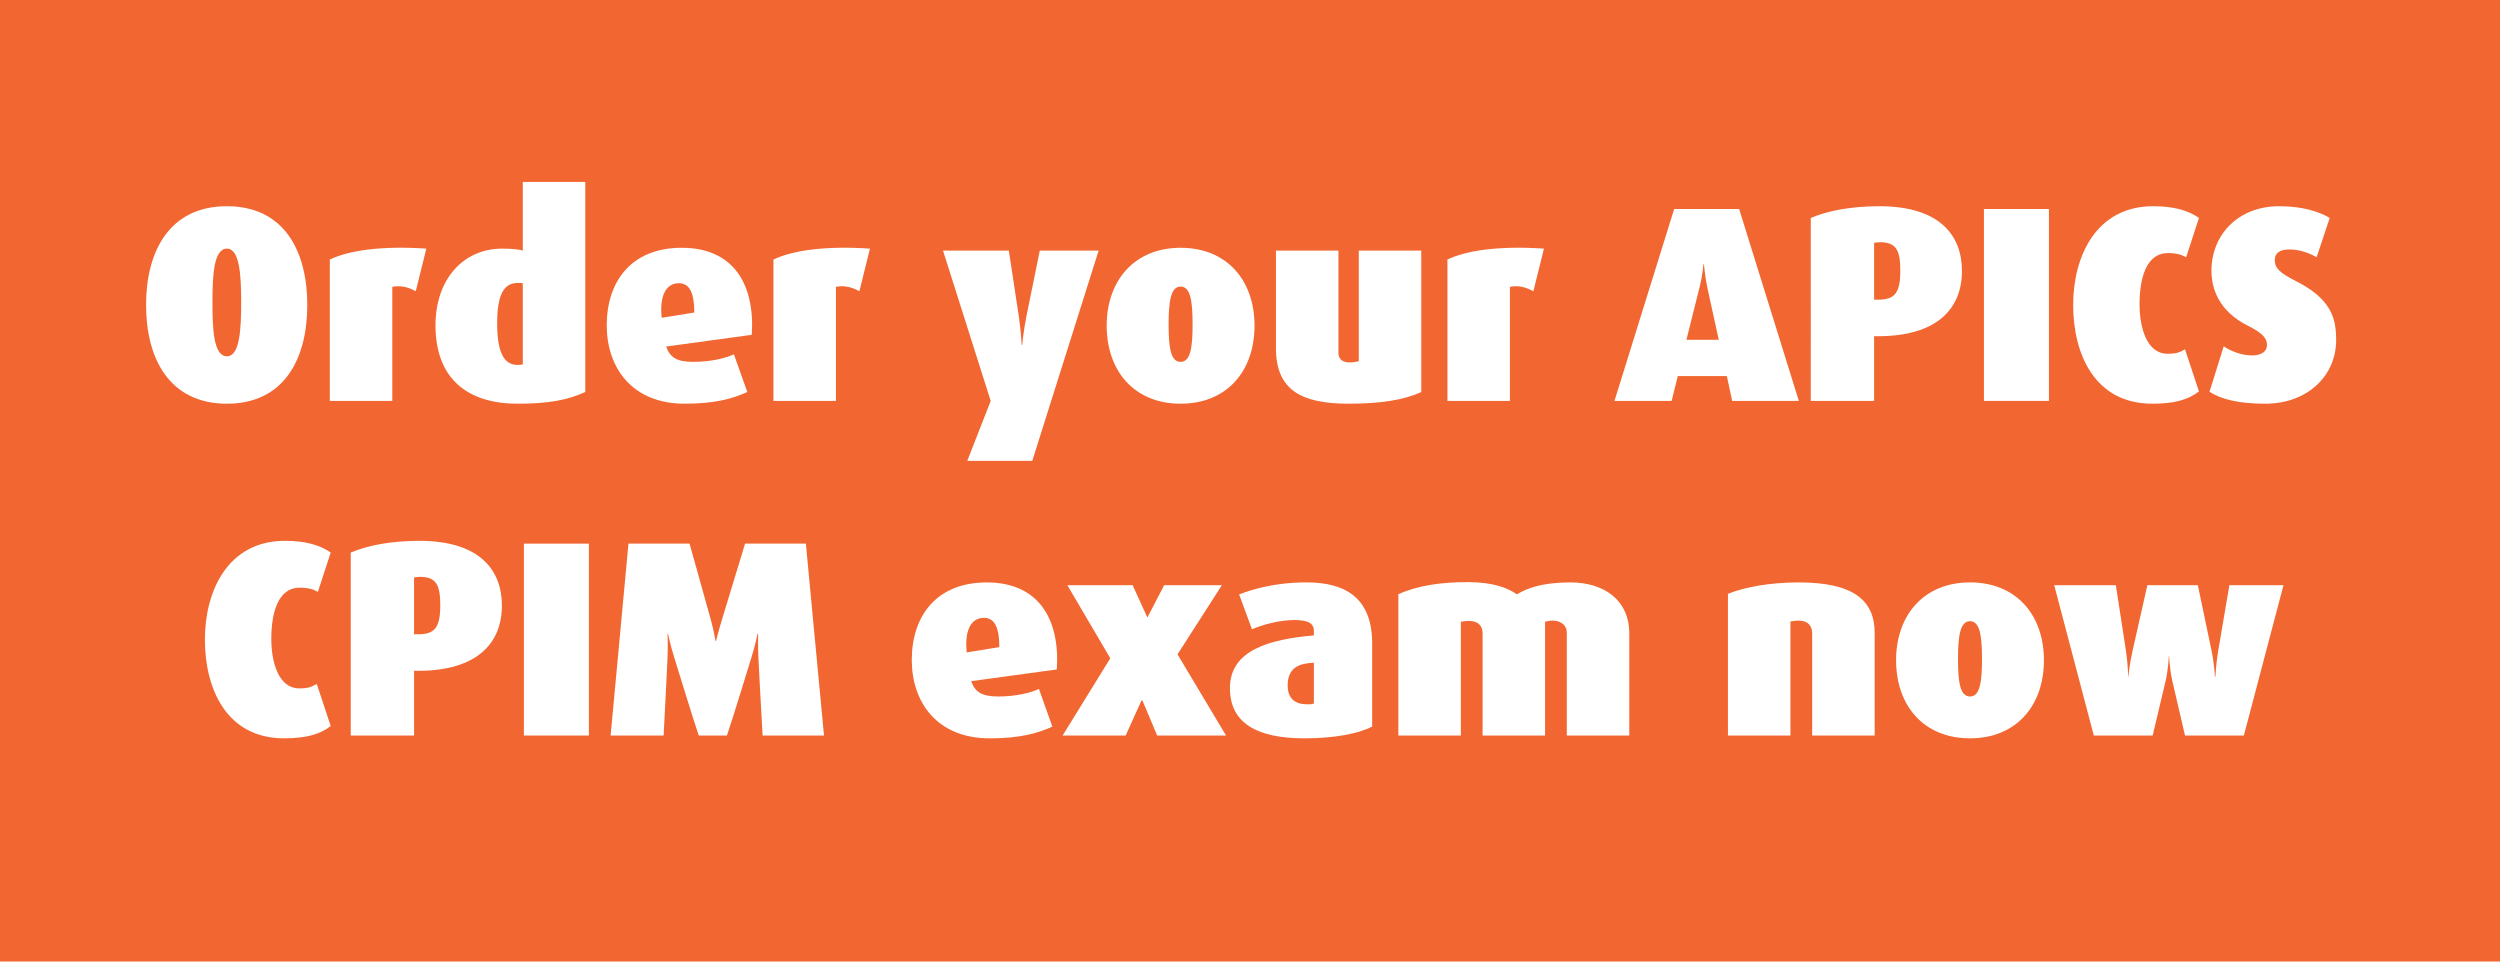
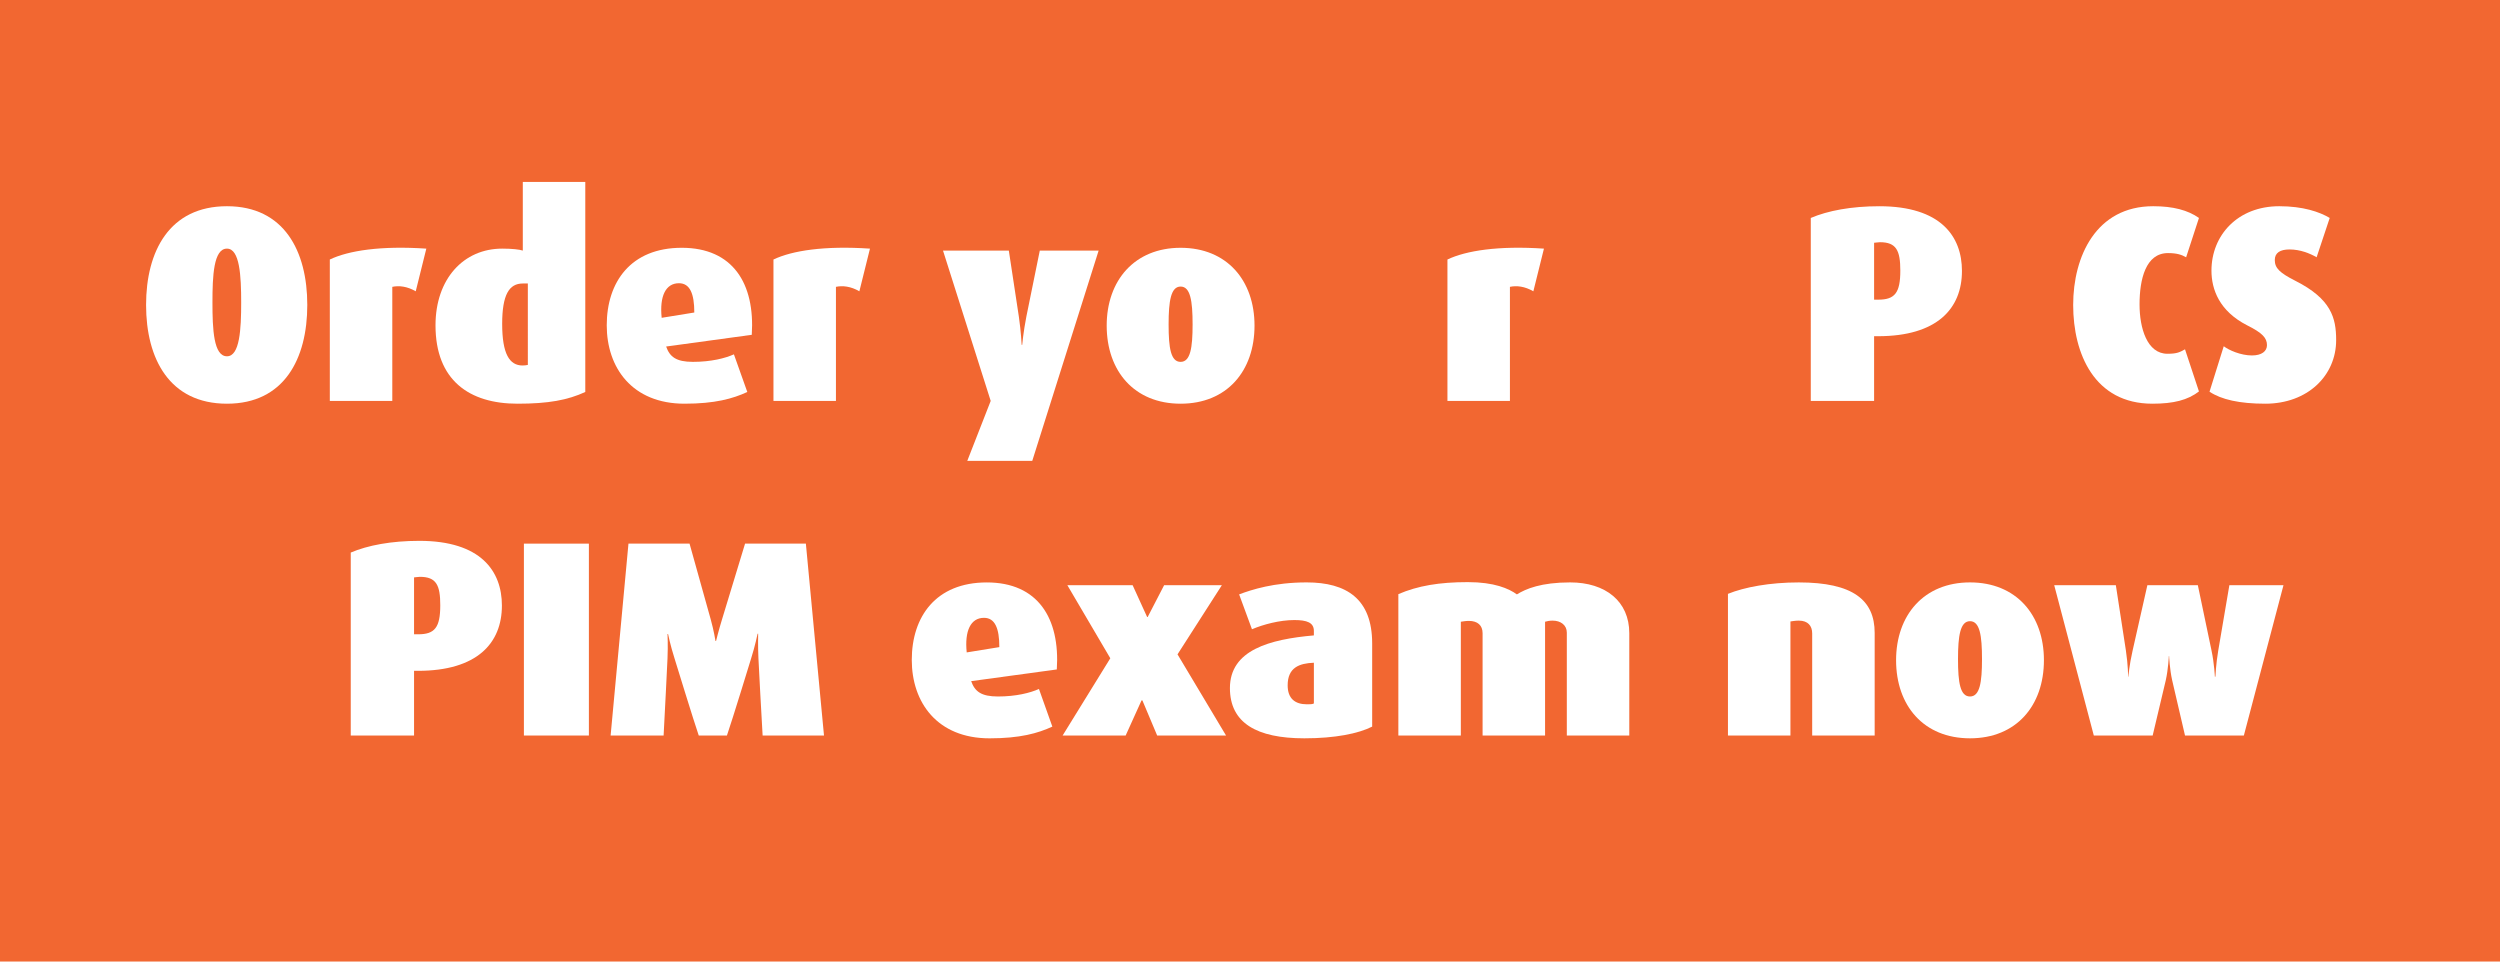
<svg xmlns="http://www.w3.org/2000/svg" version="1.2" id="Layer_1" x="0px" y="0px" width="260px" height="100px" viewBox="0 0 260 100" xml:space="preserve">
  <rect fill="#F26731" width="260" height="100" />
  <g>
    <path fill="#FFFFFF" d="M23.604,41.985c-5.976,0-8.412-4.67-8.412-10.269c0-5.598,2.437-10.269,8.412-10.269   c5.946,0,8.354,4.67,8.354,10.269C31.958,37.315,29.55,41.985,23.604,41.985z M23.604,25.857c-1.393,0-1.509,2.843-1.509,5.599   c0,2.785,0.116,5.598,1.509,5.598c1.334,0,1.479-2.813,1.479-5.598C25.083,28.7,24.938,25.857,23.604,25.857z" />
    <path fill="#FFFFFF" d="M43.236,30.295c-0.899-0.522-1.74-0.609-2.437-0.464v11.864h-6.498V26.989   c1.943-0.928,5.308-1.45,10.037-1.131L43.236,30.295z" />
-     <path fill="#FFFFFF" d="M53.821,41.985c-5.019,0-8.528-2.437-8.528-8.151c0-4.844,2.93-7.977,6.933-7.977   c1.016,0,1.798,0.087,2.146,0.203v-7.136h6.498v21.842C59.042,41.608,57.041,41.985,53.821,41.985z M54.372,29.483   c-0.116-0.058-0.261-0.058-0.522-0.058c-1.421,0-2.146,1.16-2.146,4.206c0,3.104,0.754,4.322,2.118,4.322   c0.232,0,0.377-0.029,0.551-0.058V29.483z" />
+     <path fill="#FFFFFF" d="M53.821,41.985c-5.019,0-8.528-2.437-8.528-8.151c0-4.844,2.93-7.977,6.933-7.977   c1.016,0,1.798,0.087,2.146,0.203v-7.136h6.498v21.842C59.042,41.608,57.041,41.985,53.821,41.985z M54.372,29.483   c-1.421,0-2.146,1.16-2.146,4.206c0,3.104,0.754,4.322,2.118,4.322   c0.232,0,0.377-0.029,0.551-0.058V29.483z" />
    <path fill="#FFFFFF" d="M69.278,36.039c0.377,1.073,1.044,1.595,2.785,1.595c1.885,0,3.365-0.377,4.264-0.783l1.393,3.916   c-1.508,0.696-3.365,1.218-6.526,1.218c-5.454,0-8.093-3.742-8.093-8.151c0-4.496,2.495-8.064,7.803-8.064   c5.309,0,7.629,3.713,7.281,9.05L69.278,36.039z M70.612,29.455c-1.392,0-2.03,1.363-1.798,3.597l3.394-0.551   C72.208,30.528,71.743,29.455,70.612,29.455z" />
    <path fill="#FFFFFF" d="M89.375,30.295c-0.899-0.522-1.74-0.609-2.437-0.464v11.864h-6.498V26.989   c1.943-0.928,5.308-1.45,10.037-1.131L89.375,30.295z" />
    <path fill="#FFFFFF" d="M107.355,47.932h-6.759l2.437-6.236l-4.96-15.635h6.845l1.044,6.875c0.232,1.596,0.29,2.93,0.29,2.93h0.058   c0,0,0.116-1.334,0.435-2.958l1.393-6.846h6.12L107.355,47.932z" />
    <path fill="#FFFFFF" d="M122.783,41.985c-4.815,0-7.687-3.394-7.687-8.122c0-4.699,2.901-8.093,7.687-8.093   c4.815,0,7.687,3.394,7.687,8.093C130.47,38.592,127.598,41.985,122.783,41.985z M122.783,29.802c-1.015,0-1.248,1.509-1.248,3.945   c0,2.465,0.232,3.887,1.248,3.887s1.247-1.45,1.247-3.887C124.03,31.282,123.798,29.802,122.783,29.802z" />
-     <path fill="#FFFFFF" d="M140.271,41.985c-4.902,0-7.571-1.392-7.571-5.772V26.061h6.498v10.675c0,0.435,0.261,0.957,1.131,0.957   c0.436,0,0.726-0.058,0.986-0.145V26.061h6.497v14.707C146.101,41.579,143.605,41.985,140.271,41.985z" />
    <path fill="#FFFFFF" d="M159.469,30.295c-0.899-0.522-1.741-0.609-2.437-0.464v11.864h-6.498V26.989   c1.943-0.928,5.309-1.45,10.036-1.131L159.469,30.295z" />
-     <path fill="#FFFFFF" d="M180.146,41.695l-0.552-2.582h-5.104l-0.639,2.582h-5.946l6.207-19.957h6.759l6.208,19.957H180.146z    M177.563,29.918c-0.261-1.247-0.348-2.437-0.348-2.437h-0.059c0,0-0.087,1.16-0.406,2.408l-1.363,5.453h3.365L177.563,29.918z" />
    <path fill="#FFFFFF" d="M195.312,34.966h-0.406v6.729h-6.585V22.667c1.77-0.754,4.206-1.219,7.136-1.219   c6.382,0,8.586,3.133,8.586,6.73C204.042,32.094,201.461,34.966,195.312,34.966z M195.515,25.19c-0.232,0-0.465,0.058-0.609,0.058   v5.917h0.435c1.712,0,2.292-0.696,2.292-3.017C197.632,26.061,197.226,25.19,195.515,25.19z" />
-     <path fill="#FFFFFF" d="M206.329,41.695V21.738h6.759v19.957H206.329z" />
    <path fill="#FFFFFF" d="M223.848,41.985c-6.005,0-8.238-5.163-8.238-10.269c0-5.047,2.379-10.269,8.325-10.269   c2.06,0,3.597,0.406,4.757,1.219l-1.334,4.09c-0.465-0.261-0.958-0.435-1.886-0.435c-2.32,0-2.959,2.727-2.959,5.337   c0,2.466,0.783,5.134,2.901,5.134c1.015,0,1.305-0.174,1.827-0.464l1.45,4.38C227.531,41.608,226.052,41.985,223.848,41.985z" />
    <path fill="#FFFFFF" d="M235.592,41.985c-2.697,0-4.583-0.435-5.802-1.247l1.479-4.729c0.522,0.406,1.77,0.958,2.93,0.958   c1.016,0,1.566-0.435,1.566-1.073c0-0.754-0.493-1.276-2.06-2.06c-2.9-1.479-3.713-3.742-3.713-5.686   c0-3.684,2.727-6.701,7.049-6.701c2.466,0,4.177,0.581,5.25,1.219l-1.363,4.09c-0.696-0.406-1.711-0.813-2.813-0.813   c-0.986,0-1.537,0.348-1.537,1.103c0,0.841,0.522,1.334,2.117,2.146c3.742,1.885,4.265,3.858,4.265,6.178   C242.96,39.084,239.972,41.985,235.592,41.985z" />
-     <path fill="#FFFFFF" d="M29.548,76.785c-6.004,0-8.238-5.163-8.238-10.269c0-5.047,2.378-10.269,8.325-10.269   c2.06,0,3.597,0.406,4.757,1.219l-1.334,4.09c-0.464-0.262-0.957-0.436-1.885-0.436c-2.321,0-2.958,2.727-2.958,5.338   c0,2.465,0.783,5.134,2.9,5.134c1.015,0,1.305-0.174,1.828-0.464l1.45,4.38C33.232,76.408,31.752,76.785,29.548,76.785z" />
    <path fill="#FFFFFF" d="M43.467,69.766h-0.406v6.729h-6.584V57.467c1.769-0.754,4.206-1.219,7.135-1.219   c6.382,0,8.586,3.133,8.586,6.73C52.199,66.894,49.617,69.766,43.467,69.766z M43.67,59.99c-0.232,0-0.464,0.059-0.609,0.059v5.917   h0.435c1.711,0,2.292-0.696,2.292-3.017C45.788,60.86,45.382,59.99,43.67,59.99z" />
    <path fill="#FFFFFF" d="M54.486,76.495V56.538h6.758v19.957H54.486z" />
    <path fill="#FFFFFF" d="M79.313,76.495c-0.087-1.247-0.436-8.035-0.436-8.035c-0.058-1.247-0.029-2.553-0.029-2.553h-0.058   c0,0-0.261,1.276-0.667,2.553c0,0-1.943,6.353-2.523,8.035h-2.93c-0.493-1.421-2.524-8.035-2.524-8.035   c-0.435-1.363-0.667-2.523-0.667-2.523h-0.058c0,0,0.058,1.16,0,2.523c0,0-0.319,6.614-0.406,8.035h-5.511l1.856-19.957h6.353   l2.205,7.89c0.319,1.132,0.493,2.234,0.493,2.234h0.058c0,0,0.261-1.073,0.609-2.205l2.408-7.919h6.324l1.885,19.957H79.313z" />
    <path fill="#FFFFFF" d="M101.002,70.839c0.377,1.073,1.044,1.596,2.785,1.596c1.885,0,3.365-0.378,4.264-0.783l1.393,3.915   c-1.508,0.696-3.365,1.219-6.526,1.219c-5.454,0-8.093-3.742-8.093-8.151c0-4.496,2.495-8.063,7.803-8.063   c5.309,0,7.629,3.713,7.281,9.05L101.002,70.839z M102.336,64.254c-1.392,0-2.03,1.363-1.798,3.597l3.394-0.551   C103.932,65.327,103.468,64.254,102.336,64.254z" />
    <path fill="#FFFFFF" d="M120.346,76.495l-1.538-3.655h-0.087l-1.653,3.655h-6.556l4.96-8.035l-4.467-7.6h6.788l1.508,3.307h0.058   l1.711-3.307h6.004l-4.612,7.193l5.047,8.441H120.346z" />
    <path fill="#FFFFFF" d="M135.657,76.785c-4.96,0-7.745-1.596-7.745-5.222c0-3.974,4.148-5.076,8.731-5.481v-0.465   c0-0.87-0.726-1.131-2.03-1.131c-1.537,0-3.249,0.464-4.409,0.957l-1.334-3.626c1.305-0.493,3.625-1.247,7.02-1.247   c4.147,0,6.816,1.711,6.816,6.353v8.644C141.285,76.292,138.848,76.785,135.657,76.785z M136.644,68.924   c-1.509,0.059-2.727,0.493-2.727,2.35c0,1.363,0.754,1.973,2.001,1.973c0.349,0,0.552,0,0.726-0.087V68.924z" />
    <path fill="#FFFFFF" d="M162.949,76.495V65.792c0-0.783-0.639-1.248-1.479-1.248c-0.319,0-0.58,0.059-0.783,0.116v11.835h-6.498   V65.85c0-0.813-0.521-1.276-1.421-1.276c-0.348,0-0.609,0.058-0.841,0.087v11.835h-6.498V61.789   c2.03-0.871,4.264-1.248,7.223-1.248c2.756,0,4.264,0.668,5.105,1.276c0.928-0.58,2.523-1.247,5.54-1.247   c3.684,0,6.149,1.973,6.149,5.279v10.646H162.949z" />
    <path fill="#FFFFFF" d="M188.467,76.495V65.879c0-0.783-0.435-1.335-1.392-1.335c-0.349,0-0.668,0.059-0.87,0.087v11.864h-6.498   V61.76c1.712-0.696,4.352-1.189,7.368-1.189c5.627,0,7.89,1.828,7.89,5.25v10.675H188.467z" />
    <path fill="#FFFFFF" d="M204.88,76.785c-4.814,0-7.687-3.394-7.687-8.122c0-4.699,2.9-8.093,7.687-8.093   c4.815,0,7.688,3.394,7.688,8.093C212.567,73.392,209.695,76.785,204.88,76.785z M204.88,64.603c-1.015,0-1.247,1.508-1.247,3.944   c0,2.466,0.232,3.888,1.247,3.888c1.016,0,1.248-1.451,1.248-3.888C206.128,66.082,205.896,64.603,204.88,64.603z" />
    <path fill="#FFFFFF" d="M233.361,76.495h-6.12l-1.335-5.743c-0.261-1.16-0.318-2.523-0.318-2.523h-0.029   c0,0-0.059,1.363-0.319,2.523l-1.363,5.743h-6.12l-4.119-15.635h6.41l1.045,6.788c0.231,1.537,0.231,2.727,0.231,2.727h0.029   c0,0,0.087-1.189,0.435-2.698l1.538-6.816h5.25l1.421,6.788c0.291,1.363,0.349,2.727,0.349,2.727h0.058c0,0,0.059-1.363,0.29-2.698   l1.16-6.816h5.628L233.361,76.495z" />
  </g>
  <g>
</g>
  <g>
</g>
  <g>
</g>
  <g>
</g>
  <g>
</g>
  <g>
</g>
</svg>